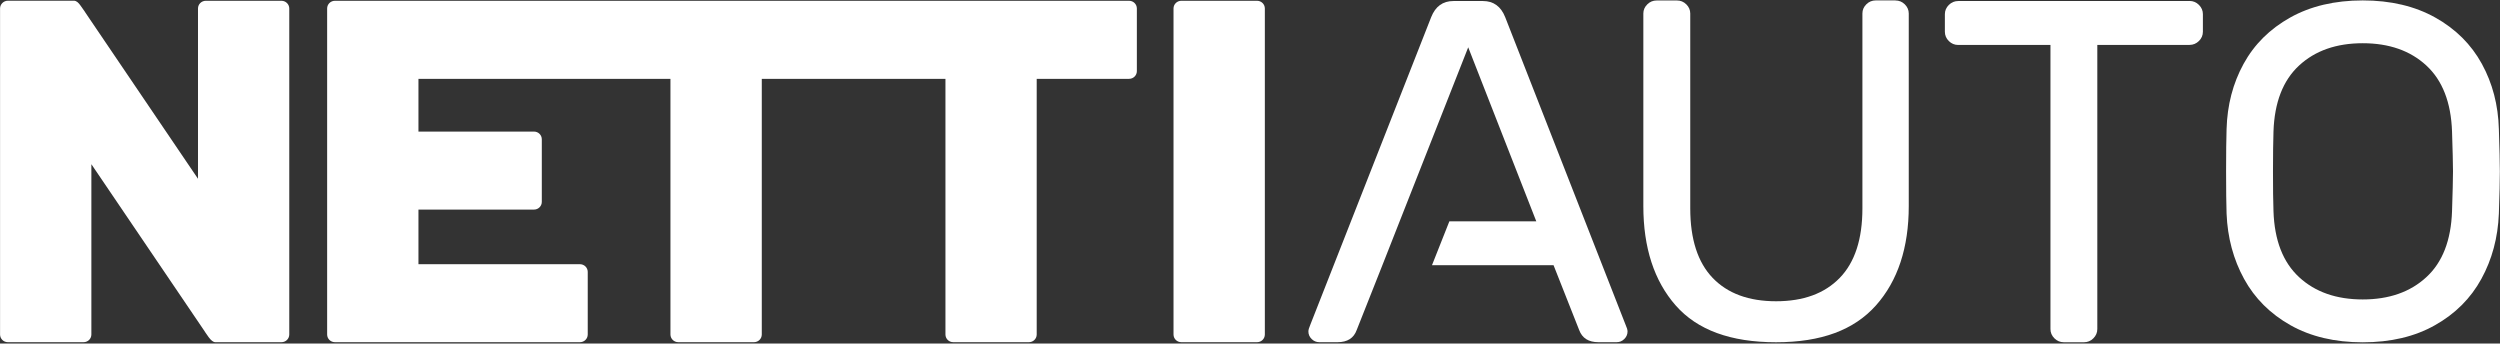
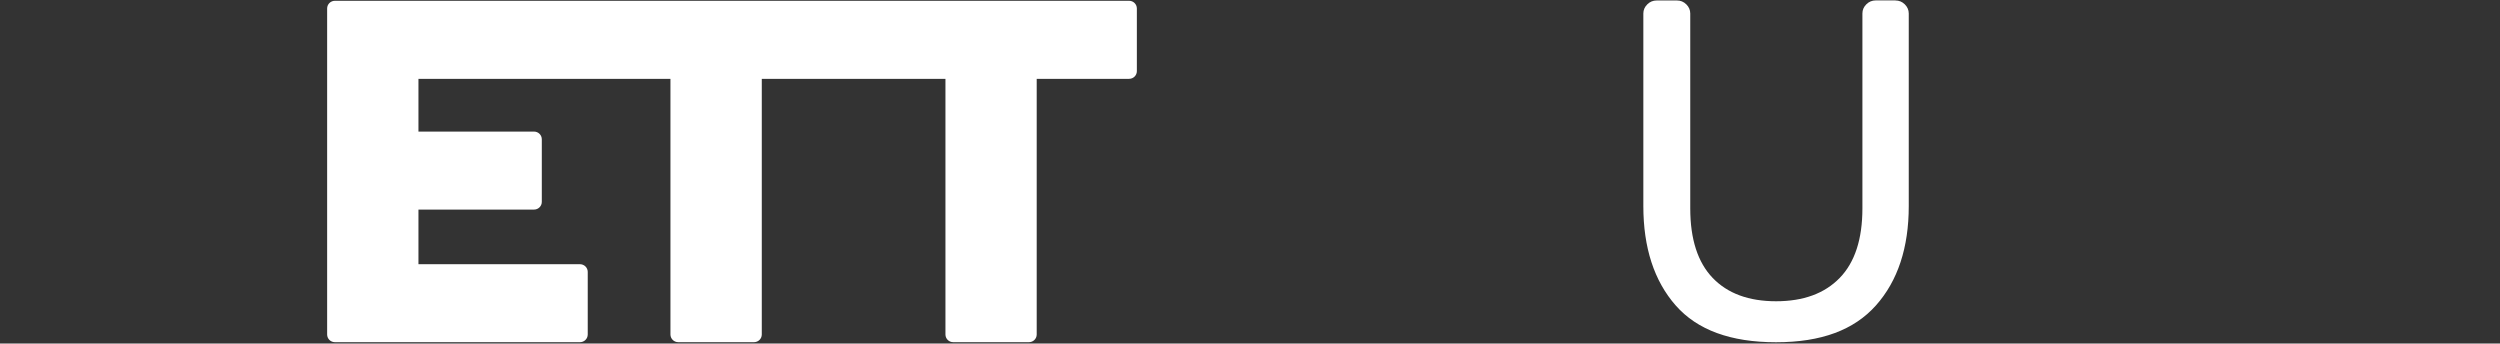
<svg xmlns="http://www.w3.org/2000/svg" width="131" height="18" xml:space="preserve" overflow="hidden">
  <rect width="100%" height="100%" fill="#333333" stroke="none" />
  <g transform="translate(-676 -168)">
-     <path d="M14.576 0.019 10.657 0.019C10.433 0.019 10.252 0.199 10.252 0.423L10.252 1.004C10.252 1.004 10.252 1.017 10.252 1.023L10.252 9.346 4.611 0.922 4.4 0.606C4.4 0.606 4.393 0.591 4.393 0.591 4.393 0.591 4.337 0.505 4.318 0.483 4.302 0.461 4.201 0.316 4.166 0.265 4.068 0.126 3.961 0.016 3.831 0.016L0.407 0.016C0.186 0.016 0.003 0.199 0.003 0.423L0.003 17.505C0.003 17.729 0.183 17.909 0.407 17.909L4.327 17.909C4.551 17.909 4.731 17.729 4.731 17.505L4.731 17.223C4.731 17.223 4.731 17.22 4.731 17.217L4.731 8.582 10.584 17.321C10.584 17.321 10.587 17.328 10.591 17.331L10.591 17.331C10.591 17.331 10.606 17.359 10.632 17.397 10.638 17.407 10.644 17.419 10.654 17.429 10.692 17.485 10.745 17.564 10.805 17.647 10.928 17.814 11.042 17.909 11.146 17.909L14.573 17.909C14.798 17.909 14.978 17.729 14.978 17.505L14.978 0.423C14.978 0.199 14.794 0.019 14.573 0.019" fill="#FFFFFF" transform="matrix(1.012 0 0 1 676 168.022)" />
    <path d="M58.464 0.019 17.343 0.019C17.119 0.019 16.939 0.199 16.939 0.423L16.939 17.505C16.939 17.729 17.119 17.909 17.343 17.909L30.028 17.909C30.252 17.909 30.432 17.729 30.432 17.505L30.432 16.923C30.432 16.923 30.432 16.911 30.432 16.904L30.432 14.826C30.432 14.826 30.432 14.813 30.432 14.807L30.432 14.226C30.432 14.002 30.252 13.822 30.028 13.822L29.447 13.822C29.447 13.822 29.441 13.822 29.441 13.822L21.667 13.822 21.667 10.96 27.059 10.96C27.059 10.96 27.065 10.96 27.068 10.96L27.65 10.96C27.874 10.96 28.054 10.78 28.054 10.556L28.054 9.975C28.054 9.975 28.054 9.959 28.054 9.949L28.054 7.884C28.054 7.884 28.054 7.868 28.054 7.858L28.054 7.277C28.054 7.053 27.874 6.873 27.65 6.873L27.068 6.873C27.068 6.873 27.059 6.873 27.053 6.873L21.667 6.873 21.667 4.109 34.715 4.109 34.715 16.907C34.715 16.907 34.715 16.917 34.715 16.923L34.715 17.505C34.715 17.729 34.898 17.909 35.12 17.909L39.039 17.909C39.263 17.909 39.444 17.729 39.444 17.505L39.444 16.923C39.444 16.923 39.444 16.923 39.444 16.92L39.444 4.109 48.954 4.109 48.954 17.22 48.954 17.22 48.954 17.505C48.954 17.729 49.134 17.909 49.358 17.909L53.275 17.909C53.499 17.909 53.679 17.729 53.679 17.505L53.679 16.923C53.679 16.923 53.679 16.923 53.679 16.923L53.679 4.109 58.461 4.109C58.685 4.109 58.865 3.929 58.865 3.705L58.865 0.423C58.865 0.199 58.685 0.019 58.461 0.019" fill="#FFFFFF" transform="matrix(1.012 0 0 1 676 168.022)" />
-     <path d="M65.087 0.019 61.168 0.019C60.944 0.019 60.763 0.199 60.763 0.423L60.763 17.505C60.763 17.729 60.944 17.909 61.168 17.909L65.087 17.909C65.312 17.909 65.492 17.729 65.492 17.505L65.492 0.423C65.492 0.199 65.312 0.019 65.087 0.019" fill="#FFFFFF" transform="matrix(1.012 0 0 1 676 168.022)" />
    <path d="M98.144 0 97.121 0C96.935 0 96.774 0.066 96.638 0.202 96.502 0.338 96.433 0.496 96.433 0.682L96.433 10.897C96.433 12.511 96.041 13.727 95.257 14.542 94.474 15.357 93.375 15.764 91.963 15.764 90.551 15.764 89.455 15.357 88.681 14.542 87.908 13.727 87.519 12.511 87.519 10.897L87.519 0.685C87.519 0.502 87.45 0.341 87.314 0.205 87.178 0.069 87.017 0.003 86.828 0.003L85.782 0.003C85.593 0.003 85.431 0.069 85.296 0.205 85.16 0.341 85.09 0.499 85.09 0.685L85.09 10.774C85.09 12.959 85.649 14.697 86.764 15.982 87.879 17.268 89.61 17.912 91.96 17.912 94.31 17.912 96 17.268 97.134 15.982 98.264 14.697 98.833 12.959 98.833 10.774L98.833 0.685C98.833 0.502 98.763 0.341 98.628 0.205 98.492 0.069 98.331 0.003 98.144 0.003" fill="#FFFFFF" transform="matrix(1.012 0 0 1 676 168.022)" />
-     <path d="M113.372 0.032 101.395 0.032C101.205 0.032 101.044 0.101 100.908 0.237 100.772 0.373 100.703 0.534 100.703 0.723L100.703 1.642C100.703 1.829 100.772 1.993 100.908 2.129 101.044 2.265 101.205 2.334 101.395 2.334L106.17 2.334 106.17 17.22C106.17 17.407 106.237 17.568 106.375 17.707 106.511 17.842 106.672 17.912 106.859 17.912L107.907 17.912C108.094 17.912 108.255 17.846 108.391 17.707 108.526 17.571 108.596 17.41 108.596 17.22L108.596 2.331 113.372 2.331C113.558 2.331 113.722 2.261 113.858 2.126 113.994 1.99 114.063 1.829 114.063 1.639L114.063 0.72C114.063 0.534 113.994 0.373 113.858 0.234 113.722 0.098 113.561 0.028 113.372 0.028" fill="#FFFFFF" transform="matrix(1.012 0 0 1 676 168.022)" />
-     <path d="M129.388 6.743C129.354 5.483 129.06 4.343 128.507 3.323 127.954 2.303 127.149 1.494 126.094 0.897 125.039 0.3 123.785 5.61065e-16 122.339 5.61065e-16 120.892 5.61065e-16 119.638 0.3 118.583 0.897 117.528 1.494 116.723 2.303 116.17 3.323 115.617 4.343 115.324 5.483 115.289 6.743 115.273 7.242 115.264 7.978 115.264 8.958 115.264 9.937 115.273 10.673 115.289 11.172 115.339 12.432 115.643 13.572 116.195 14.592 116.748 15.613 117.55 16.421 118.596 17.018 119.644 17.615 120.892 17.915 122.339 17.915 123.785 17.915 125.033 17.618 126.081 17.018 127.13 16.421 127.929 15.613 128.482 14.592 129.035 13.572 129.338 12.432 129.388 11.172 129.423 10.177 129.439 9.438 129.439 8.958 129.439 8.477 129.42 7.738 129.388 6.743M126.963 11.045C126.912 12.571 126.47 13.724 125.633 14.501 124.799 15.281 123.7 15.669 122.339 15.669 120.977 15.669 119.878 15.281 119.044 14.501 118.21 13.721 117.768 12.571 117.718 11.045 117.699 10.549 117.692 9.851 117.692 8.958 117.692 8.064 117.702 7.366 117.718 6.87 117.768 5.344 118.21 4.191 119.044 3.411 119.878 2.631 120.977 2.243 122.339 2.243 123.7 2.243 124.799 2.631 125.633 3.411 126.467 4.191 126.912 5.344 126.963 6.87 126.994 7.865 127.013 8.56 127.013 8.958 127.013 9.356 126.994 10.053 126.963 11.045" fill="#FFFFFF" transform="matrix(1.012 0 0 1 676 168.022)" />
-     <path d="M77.936 0.875C77.715 0.313 77.33 0.032 76.787 0.032L75.255 0.032C74.708 0.032 74.326 0.313 74.105 0.875L67.848 16.99C67.782 17.144 67.747 17.261 67.747 17.346 67.747 17.501 67.804 17.631 67.914 17.741 68.025 17.852 68.157 17.909 68.309 17.909L69.254 17.909C69.765 17.909 70.097 17.697 70.248 17.271L71.578 13.875 72.472 11.576 76.022 2.457 79.547 11.576 75.046 11.576 74.146 13.875 80.441 13.875 81.767 17.271C81.922 17.697 82.254 17.909 82.763 17.909L83.707 17.909C83.862 17.909 83.991 17.855 84.105 17.741 84.215 17.631 84.272 17.498 84.272 17.346 84.272 17.261 84.237 17.141 84.168 16.99L77.936 0.875Z" fill="#FFFFFF" transform="matrix(1.012 0 0 1 676 168.022)" />
  </g>
</svg>